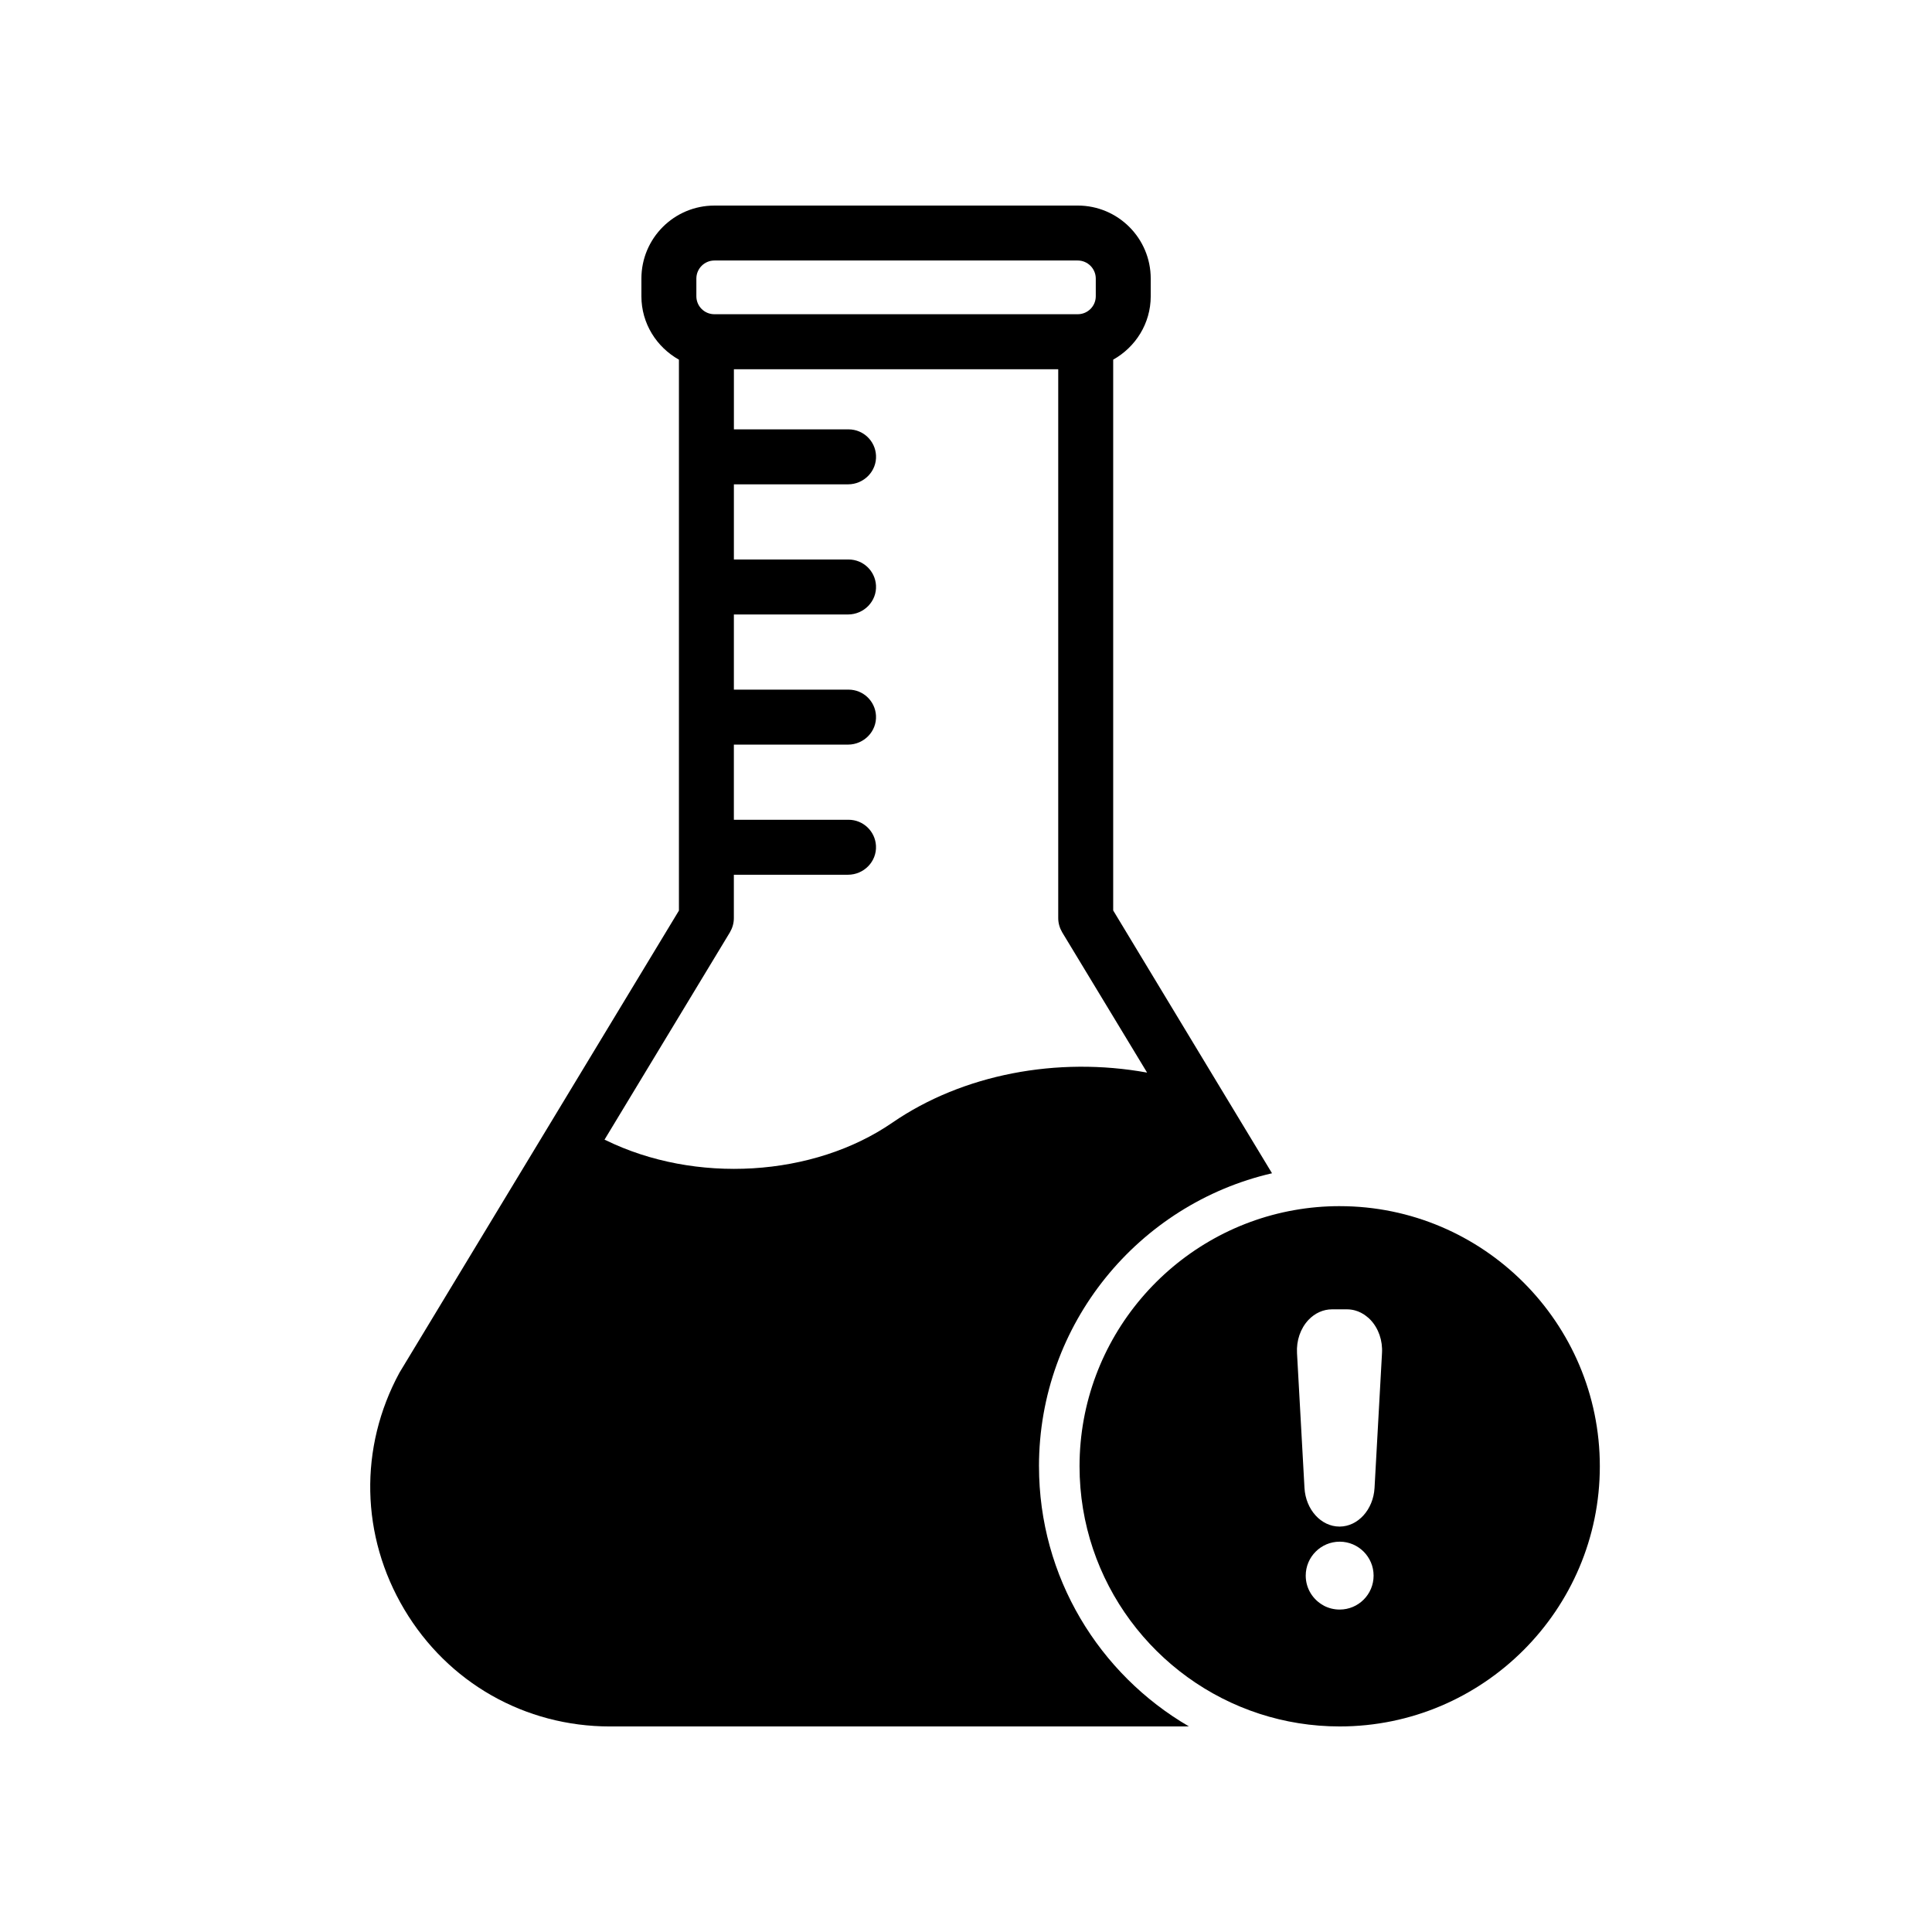
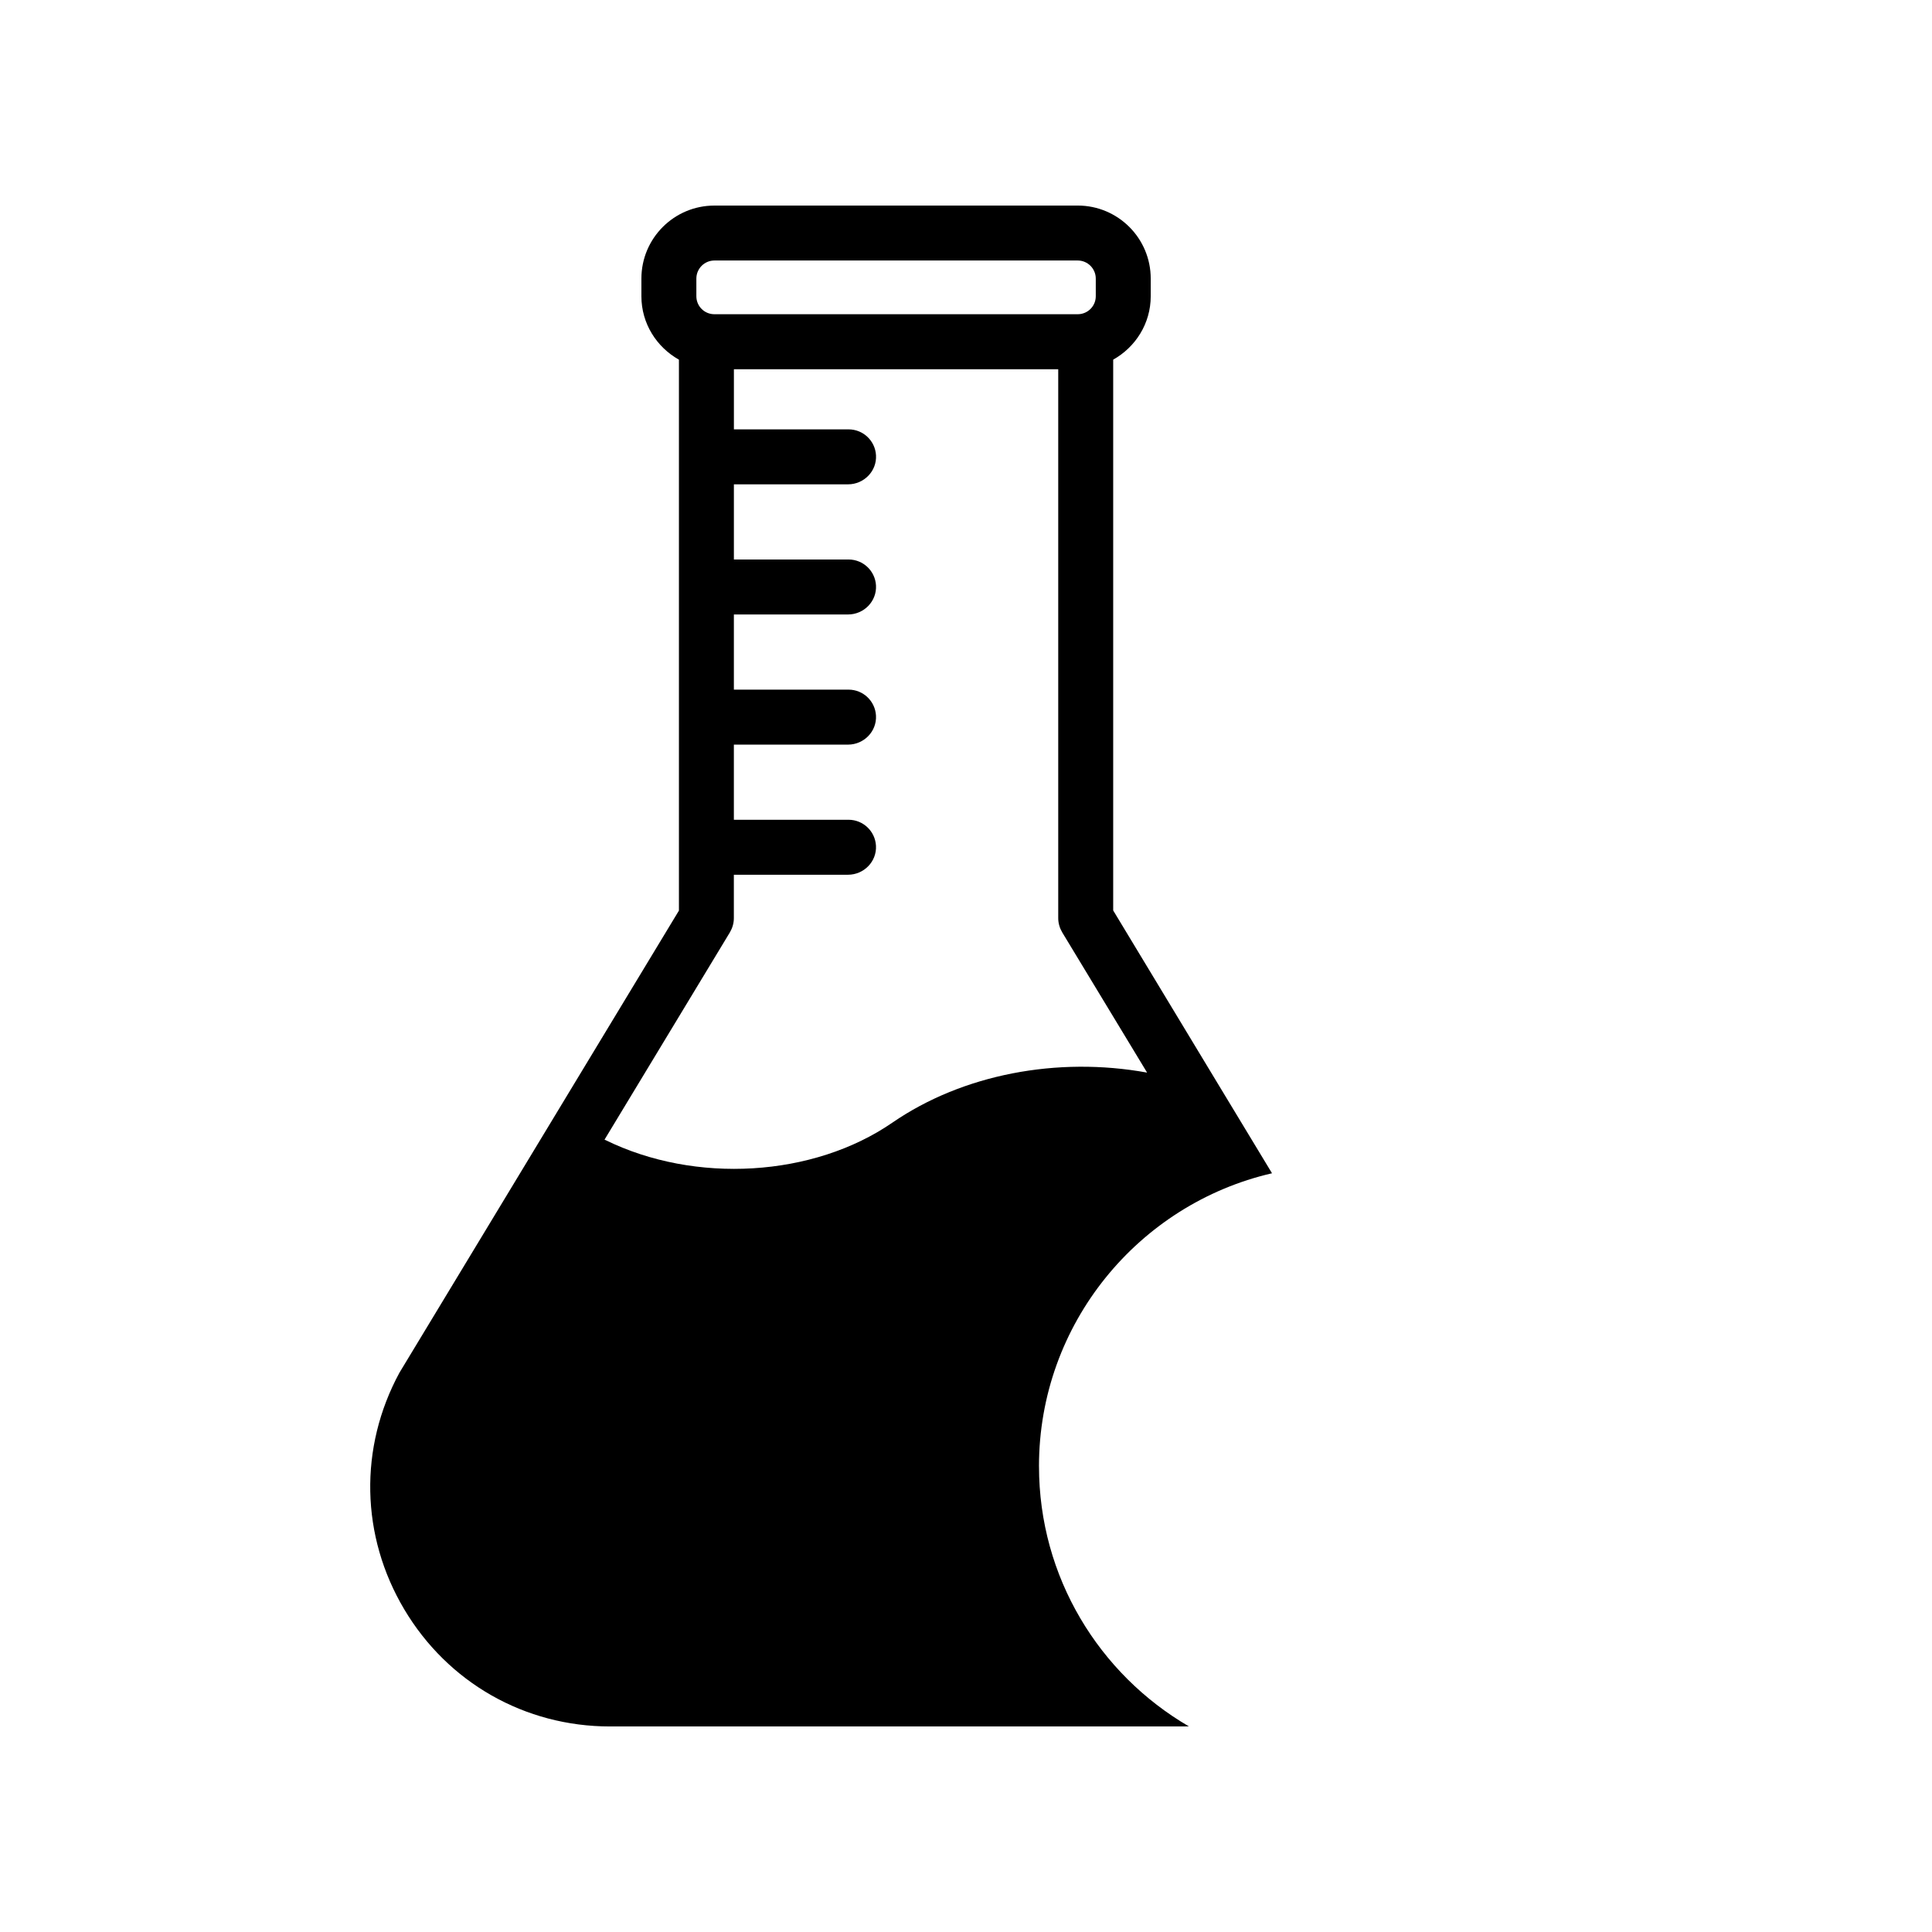
<svg xmlns="http://www.w3.org/2000/svg" fill="#000000" width="800px" height="800px" version="1.1" viewBox="144 144 512 512">
  <g>
    <path d="m419.34 532.58c0-37.777 26.426-69.496 61.758-77.652l-12.102-20.012c-0.016-0.023-0.023-0.047-0.039-0.066l-0.07-0.117c-0.012-0.016-0.02-0.035-0.031-0.051l-0.051-0.086c-0.031-0.051-0.051-0.086-0.066-0.105l-0.004-0.012c0-0.004-0.004-0.004-0.004-0.004-0.004 0-0.004-0.004-0.004-0.004l-29.715-49.188c0-0.004-0.004-0.004-0.004-0.012v-145.95c0-0.012 0.004-0.016 0.012-0.016 5.898-3.316 9.934-9.562 9.934-16.797v-4.68c0-10.691-8.664-19.355-19.355-19.355l-96.266 0.004c-10.691 0-19.355 8.664-19.355 19.355v4.68c0 7.234 4.039 13.48 9.934 16.797 0.004 0.004 0.012 0.012 0.012 0.016v25.719c0 0.012-0.004 0.02-0.004 0.031s0.004 0.02 0.004 0.031v34.43c0 0.012-0.004 0.02-0.004 0.031 0 0.012 0.004 0.02 0.004 0.031v34.43c0 0.012-0.004 0.02-0.004 0.031 0 0.012 0.004 0.02 0.004 0.031v34.43c0 0.012-0.004 0.02-0.004 0.031s0.004 0.02 0.004 0.031v16.723c0 0.004 0 0.004-0.004 0.012l-74.051 122.44c-10.781 19.859-10.293 43.312 1.266 62.738 11.555 19.426 31.949 31.031 54.531 31.031h151.61c0.598 0 1.195-0.012 1.789-0.023-23.734-13.816-39.719-39.535-39.719-68.918zm-90.797-314.75c0-2.644 2.144-4.793 4.793-4.793h96.262c2.644 0 4.793 2.144 4.793 4.793v4.68c0 2.609-2.106 4.727-4.711 4.762h-96.426c-2.606-0.031-4.711-2.144-4.711-4.762zm-24.094 228.3-0.223-0.09c-0.012-0.004-0.016-0.016-0.012-0.031l33.199-54.898c0.68-1.164 1.066-2.43 1.066-3.785v-11.492c0-0.012 0.012-0.02 0.02-0.02h30.234c4.203 0 7.644-3.492 7.41-7.688-0.211-3.836-3.387-6.879-7.269-6.879h-30.371c-0.012 0-0.02-0.012-0.02-0.02v-19.875c0-0.012 0.012-0.02 0.02-0.02h30.234c4.203 0 7.644-3.496 7.41-7.691-0.211-3.836-3.387-6.879-7.269-6.879h-30.371c-0.012 0-0.02-0.012-0.02-0.02v-19.879c0-0.012 0.012-0.02 0.02-0.02h30.234c4.203 0 7.644-3.496 7.41-7.691-0.211-3.836-3.387-6.879-7.269-6.879h-30.371c-0.012 0-0.02-0.012-0.02-0.02v-19.879c0-0.012 0.012-0.02 0.02-0.02h30.234c4.203 0 7.644-3.492 7.41-7.688-0.211-3.836-3.387-6.879-7.269-6.879h-30.371c-0.012 0-0.02-0.012-0.02-0.02v-15.898c0-0.012 0.012-0.02 0.02-0.02h85.91c0.012 0 0.02 0.012 0.02 0.02v145.45c0 1.359 0.387 2.625 1.066 3.785l22.461 37.109c0.012 0.016-0.004 0.031-0.02 0.031-23.734-4.309-48.82 0.453-67.453 13.266-20.934 14.422-52.254 16.316-76.051 4.613z" />
-     <path d="m499.03 463.64c-4.102 0-8.121 0.359-12.027 1.055-32.293 5.707-56.914 33.988-56.914 67.887 0 30.598 20.051 56.613 47.699 65.59 6.691 2.176 13.832 3.352 21.242 3.352 38.004 0 68.941-30.938 68.941-68.941 0-38.004-30.938-68.941-68.941-68.941zm0 106.91c-1.531 0-2.977-0.379-4.238-1.047v-0.016c-2.832-1.516-4.762-4.488-4.762-7.93 0-4.957 4.035-8.996 8.996-8.996h0.035c4.941 0.016 8.957 4.055 8.957 8.996 0.004 4.973-4.031 8.992-8.988 8.992zm11.211-67.938-0.023 0.469-1.953 35.258c-0.328 5.691-4.363 10.184-9.211 10.219h-0.07c-4.883 0-8.953-4.488-9.281-10.219l-1.98-35.727c-0.195-3.371 0.918-6.578 3.043-8.832 1.715-1.805 3.93-2.793 6.231-2.793h3.965c0.715 0 1.422 0.098 2.109 0.281 1.098 0.297 2.144 0.832 3.078 1.57v0.02c0.363 0.25 0.719 0.574 1.043 0.918 2.133 2.258 3.25 5.465 3.051 8.836z" />
  </g>
</svg>